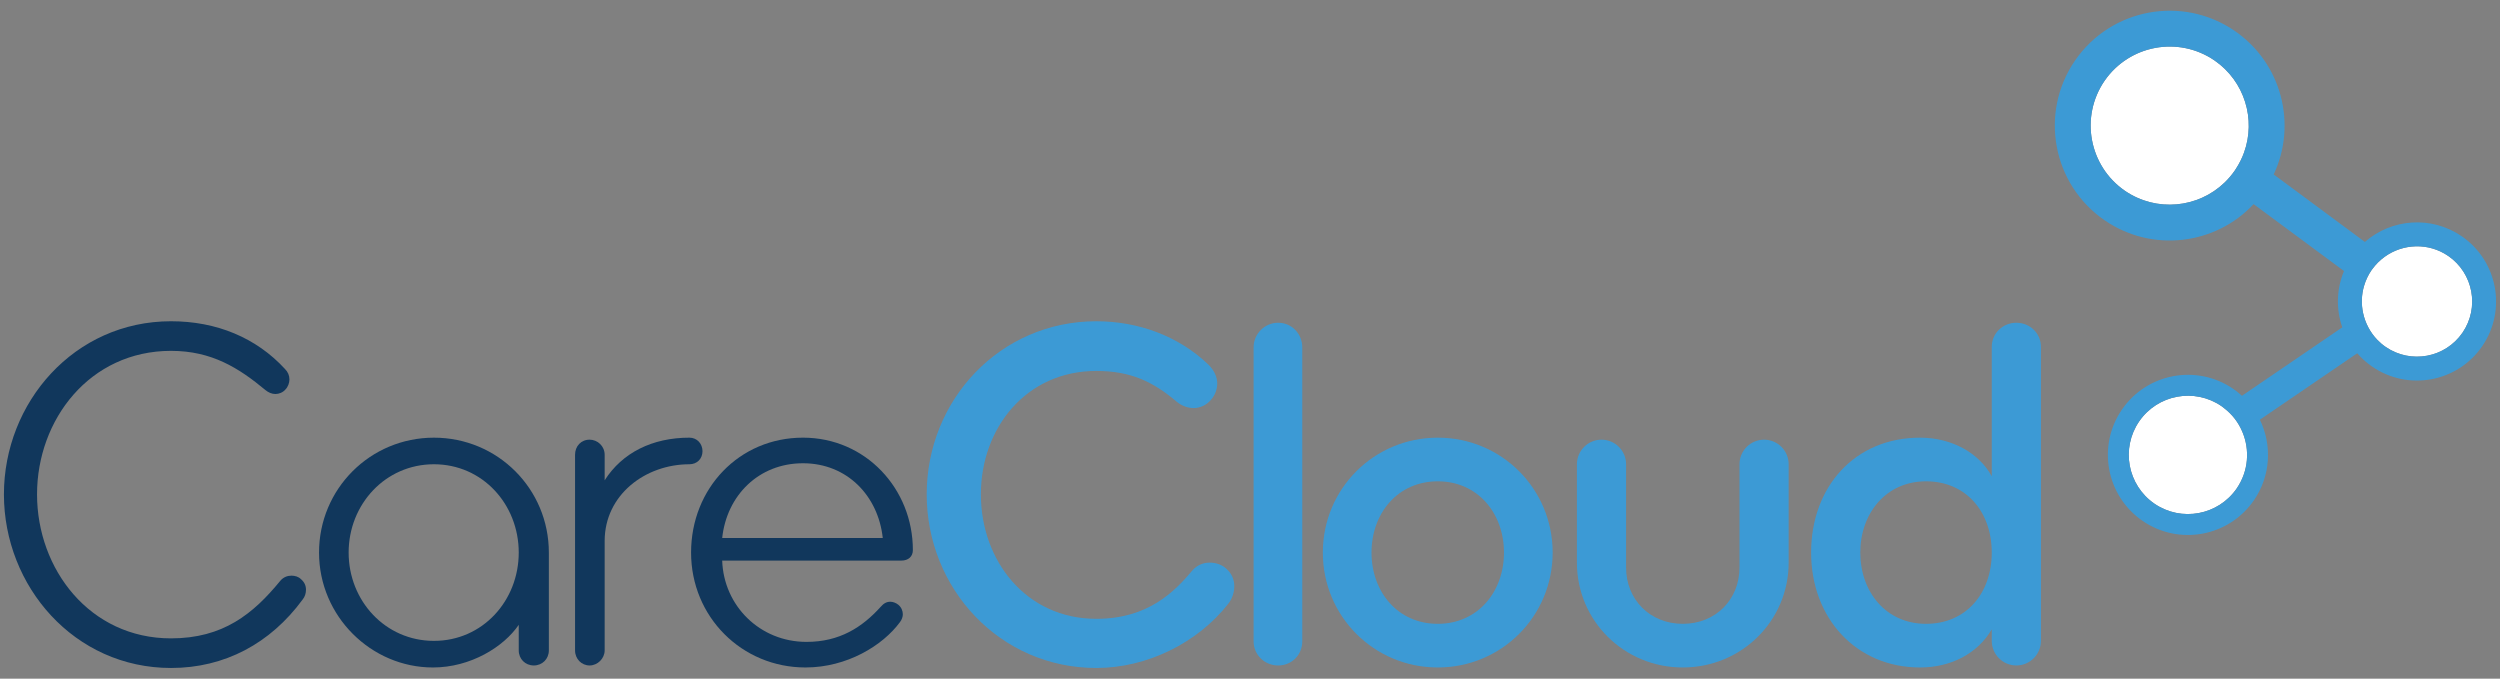
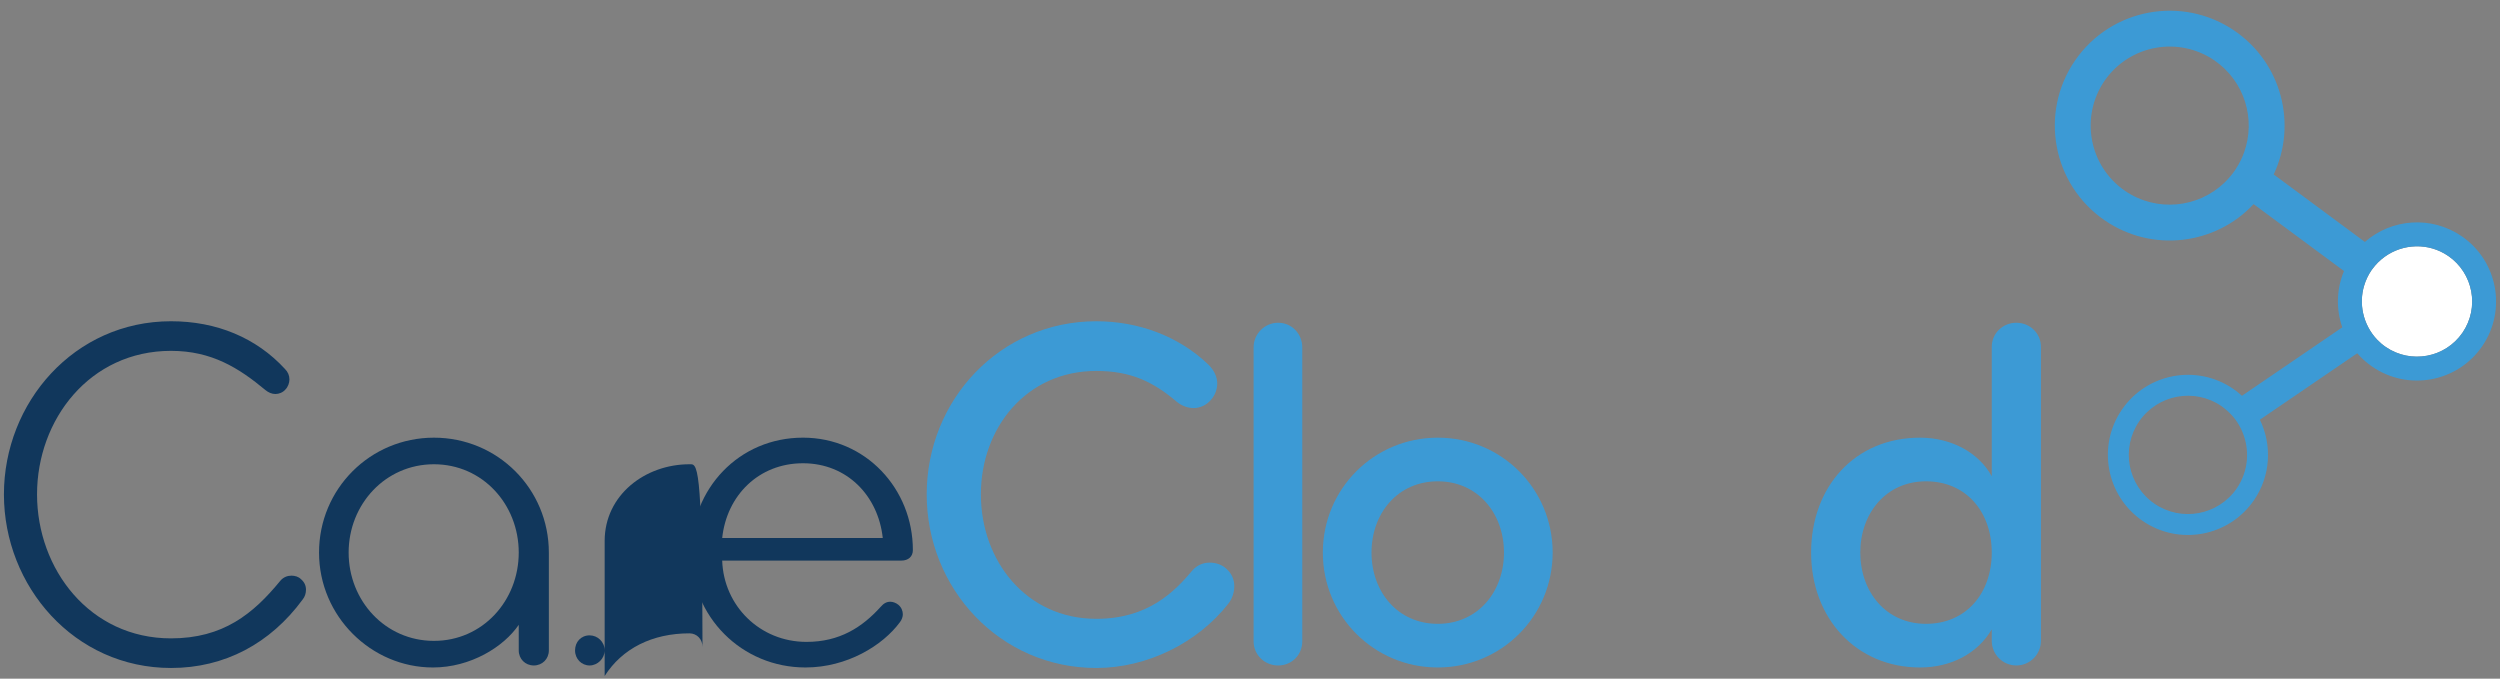
<svg xmlns="http://www.w3.org/2000/svg" version="1.1" id="Layer_1" x="0px" y="0px" width="1455px" height="395px" viewBox="0 0 1455 395" xml:space="preserve">
  <rect x="0" y="0" width="1455" height="395" fill="#808080" stroke="none" />
  <g>
    <path fill="#11375C" d="M176.043,349.048c-18.69,25.405-45.266,39.718-76.513,39.718c-56.362-0.003-97.247-47.602-97.247-101.043 c0-53.444,40.885-100.755,97.247-100.755c26.578,0,49.646,9.641,66.293,27.748c1.75,1.75,2.627,3.796,2.627,6.133 c0,2.042-0.877,4.377-2.337,5.839c-1.458,1.753-3.796,2.629-5.842,2.629c-2.042,0-4.086-0.876-5.839-2.334 c-15.478-12.851-31.247-22.783-54.903-22.783c-47.31,0-77.972,40.007-77.972,83.527c0,43.512,30.662,83.807,77.972,83.807 c30.371,0,47.891-14.306,63.665-33.581c1.75-2.042,4.086-2.922,6.423-2.922c2.045,0,4.088,0.584,5.548,2.043 c2.043,1.758,2.919,3.8,2.919,6.137C178.09,345.252,177.502,347.294,176.043,349.048z" />
    <path fill="#11375C" d="M310.669,387.302c-4.968,0-8.762-3.794-8.762-8.76v-14.894c-8.761,12.854-28.037,24.823-49.938,24.823 c-35.92,0-66.292-29.783-66.292-66.873c0-37.089,29.788-66.877,66.876-66.877c37.089,0,66.877,29.788,66.877,66.877 c0,0,0,0,0,56.946C319.427,383.508,315.632,387.302,310.669,387.302z M252.552,270.197c-28.325,0-49.646,23.36-49.646,51.398 c0,28.033,21.318,51.393,49.646,51.393c28.327,0,49.355-23.359,49.355-51.393C301.907,293.562,280.878,270.197,252.552,270.197z" />
-     <path fill="#11375C" d="M401.264,270.197c-25.701,0-49.354,17.813-49.354,44.679v63.666c0,4.675-4.089,8.76-8.761,8.76 c-4.673,0-8.469-3.794-8.469-8.76V264.654c0-4.97,3.503-8.766,8.469-8.766c4.672,0,8.761,3.796,8.761,8.766 c0,4.376,0,14.89,0,14.89c10.221-16.061,27.745-24.826,49.354-24.826c4.381,0,7.592,3.501,7.592,7.885 C408.857,266.987,405.645,270.197,401.264,270.197z" />
+     <path fill="#11375C" d="M401.264,270.197c-25.701,0-49.354,17.813-49.354,44.679v63.666c0,4.675-4.089,8.76-8.761,8.76 c-4.673,0-8.469-3.794-8.469-8.76c0-4.97,3.503-8.766,8.469-8.766c4.672,0,8.761,3.796,8.761,8.766 c0,4.376,0,14.89,0,14.89c10.221-16.061,27.745-24.826,49.354-24.826c4.381,0,7.592,3.501,7.592,7.885 C408.857,266.987,405.645,270.197,401.264,270.197z" />
    <path fill="#11375C" d="M524.571,326.268c0,0,0.292,0-104.256,0c0.877,26.284,21.903,47.31,49.061,47.31 c19.274,0,32.417-8.47,43.223-20.444c1.752-2.042,3.504-2.921,5.547-2.921c1.461,0,3.214,0.587,4.674,1.754 c1.75,1.456,2.625,3.504,2.625,5.547c0,1.459-0.582,3.212-1.75,4.674c-9.926,13.431-30.664,26.282-54.906,26.282 c-37.086,0-66.583-29.494-66.583-66.876c0-37.384,28.036-66.878,65.125-66.878c36.503,0,63.958,29.792,63.958,65.422 C531.291,323.934,528.659,326.268,524.571,326.268z M467.332,269.617c-25.7,0-44.388,18.686-47.017,43.512 c20.736,0,93.454,0,93.454,0C511.137,288.595,493.032,269.617,467.332,269.617z" />
    <g>
      <path fill="#3C9AD5" d="M714.855,351.382c-17.819,22.776-47.312,37.384-76.809,37.384c-56.072,0-98.708-46.143-98.708-101.04 c0-54.905,42.637-100.755,98.708-100.755c24.236,0,47.896,8.472,65.411,25.407c3.215,3.213,4.973,7.009,4.973,10.805 c0,3.216-1.17,6.717-3.506,9.347c-2.631,3.215-6.427,4.966-10.223,4.966c-3.211,0-6.714-1.167-9.633-3.504 c-14.019-11.973-27.162-18.105-47.019-18.105c-40.885,0-67.17,33.296-67.17,71.844c0,38.546,26.286,72.426,67.17,72.426 c30.079,0,45.555-15.772,56.07-28.33c2.631-2.921,6.134-4.384,9.931-4.384c3.501,0,7.304,1.171,9.927,3.8 c2.92,2.629,4.379,6.131,4.379,9.93C718.356,344.665,717.189,348.462,714.855,351.382z" />
      <path fill="#3C9AD5" d="M743.905,387.302c-7.884,0-14.308-6.131-14.308-14.019V202.151c0-7.883,6.424-14.312,14.308-14.312 s14.018,6.429,14.018,14.312V373.28C757.923,381.171,751.789,387.302,743.905,387.302z" />
      <path fill="#3C9AD5" d="M836.767,388.472c-37.09,0-66.875-29.783-66.875-66.873c0-37.089,29.785-66.877,66.875-66.877 s66.878,29.788,66.878,66.877C903.645,358.688,873.856,388.472,836.767,388.472z M836.767,280.124 c-23.363,0-38.549,18.692-38.549,41.475c0,22.78,15.186,41.469,38.549,41.469s38.549-18.688,38.549-41.469 C875.315,298.816,860.13,280.124,836.767,280.124z" />
-       <path fill="#3C9AD5" d="M979.38,388.472c-34.166,0-61.617-27.154-61.617-61.037c0-17.519,0-57.237,0-57.237 c0-7.884,6.425-14.309,14.31-14.309c7.884,0,14.309,6.425,14.309,14.309v60.158c0,18.4,13.727,32.712,32.999,32.712 s33.004-14.312,33.004-32.712v-60.158c0-7.884,6.422-14.309,14.31-14.309c7.881,0,14.306,6.425,14.306,14.309v57.237 C1041.006,361.314,1013.551,388.472,979.38,388.472z" />
      <path fill="#3C9AD5" d="M1173.513,387.302c-7.881,0-14.309-6.423-14.309-14.311v-6.714c-8.176,14.021-23.652,22.194-41.761,22.194 c-37.086,0-63.374-28.616-63.374-66.873c0-38.256,25.409-66.877,63.374-66.877c18.688,0,34.461,9.054,41.761,22.487V201.86 c0-7.881,6.428-14.021,14.309-14.021c7.887,0,14.311,6.137,14.311,14.021v171.131 C1187.823,380.879,1181.399,387.302,1173.513,387.302z M1120.944,280.124c-23.356,0-38.253,18.692-38.253,41.475 c0,22.78,14.896,41.469,38.253,41.469c23.366,0,38.257-17.815,38.257-41.469C1159.204,297.941,1144.311,280.124,1120.944,280.124z " />
    </g>
    <g>
-       <path fill="#FFFFFF" d="M1305.018,251.238c-1.133-2.657-2.583-5.192-4.38-7.526c-1.776-2.296-3.884-4.382-6.278-6.225 c-0.489-0.382-0.963-0.777-1.475-1.132c-15.699-10.739-37.103-6.764-47.895,8.897c-10.742,15.698-6.767,37.099,8.895,47.894 c15.702,10.735,37.1,6.759,47.894-8.895C1308.684,274.15,1309.481,261.708,1305.018,251.238z" />
-       <path fill="#FFFFFF" d="M1288.822,35.168c-20.979-14.35-49.572-9.035-63.994,11.888c-14.345,20.979-9.037,49.573,11.887,63.995 c18.354,12.553,42.529,10.059,57.958-4.772c2.203-2.121,4.229-4.495,6.036-7.112c0.21-0.311,0.405-0.625,0.6-0.938 c1.977-3.028,3.552-6.199,4.728-9.465C1312.991,69.525,1306.45,47.319,1288.822,35.168z" />
      <path fill="#FFFFFF" d="M1424.874,148.962c-11.488-7.856-26.224-7.235-36.913,0.433c-2.802,2.012-5.33,4.493-7.441,7.455 c-0.104,0.141-0.217,0.267-0.316,0.414c-1.965,2.874-3.387,5.954-4.314,9.124c-1.534,5.214-1.678,10.664-0.553,15.853 c0.631,2.918,1.654,5.748,3.082,8.405c1.352,2.532,3.04,4.913,5.085,7.043c1.491,1.554,3.149,2.984,4.995,4.249 c14.648,10.021,34.604,6.313,44.676-8.298C1443.19,178.992,1439.482,159.036,1424.874,148.962z" />
      <path fill="#3C9AD5" d="M1432.739,137.508c-17.715-12.161-40.925-10.238-56.371,3.304l-53.079-39.283 c13.719-29.13,4.734-64.716-22.673-83.546c-30.449-20.901-72.059-13.167-92.969,17.274c-20.9,30.451-13.171,72.061,17.268,92.974 c27.644,18.971,64.479,14.353,86.678-9.431l52.609,38.937c-4.433,10.607-4.625,22.291-0.997,32.776l-58.387,39.838 c-1.573-1.434-3.249-2.783-5.051-4.019c-21.221-14.567-50.225-9.18-64.798,12.037c-14.569,21.222-9.179,50.219,12.038,64.805 c21.221,14.56,50.219,9.177,64.795-12.045c9.852-14.35,10.566-32.257,3.438-46.861l56.667-38.665 c2.507,2.894,5.428,5.52,8.728,7.787c20.956,14.395,49.602,9.073,63.995-11.884 C1459.016,180.545,1453.694,151.905,1432.739,137.508z M1388.498,201.936c-1.843-1.265-3.501-2.694-4.995-4.249 c-2.042-2.13-3.729-4.511-5.085-7.043c-1.425-2.657-2.451-5.487-3.082-8.405c-1.122-5.189-0.979-10.639,0.553-15.853 c0.933-3.169,2.35-6.253,4.317-9.124c0.101-0.147,0.213-0.273,0.316-0.414c2.111-2.961,4.641-5.443,7.442-7.455 c10.686-7.667,25.424-8.289,36.912-0.433c14.608,10.074,18.316,30.033,8.303,44.675 C1423.107,208.245,1403.146,211.956,1388.498,201.936z M1300.709,99.167c-1.807,2.617-3.833,4.991-6.036,7.112 c-15.426,14.831-39.603,17.328-57.958,4.772c-20.92-14.422-26.229-43.012-11.887-63.995 c14.425-20.923,43.015-26.237,63.997-11.888c17.629,12.151,24.166,34.357,17.214,53.595c-1.176,3.266-2.754,6.438-4.725,9.465 C1301.114,98.542,1300.919,98.856,1300.709,99.167z M1253.888,293.146c-15.664-10.795-19.636-32.195-8.897-47.894 c10.797-15.665,32.195-19.637,47.895-8.897c0.515,0.357,0.988,0.753,1.475,1.132c2.395,1.843,4.506,3.929,6.278,6.225 c1.797,2.334,3.25,4.869,4.382,7.526c4.465,10.473,3.669,22.912-3.233,33.014C1290.987,299.905,1269.591,303.882,1253.888,293.146 z" />
    </g>
  </g>
</svg>